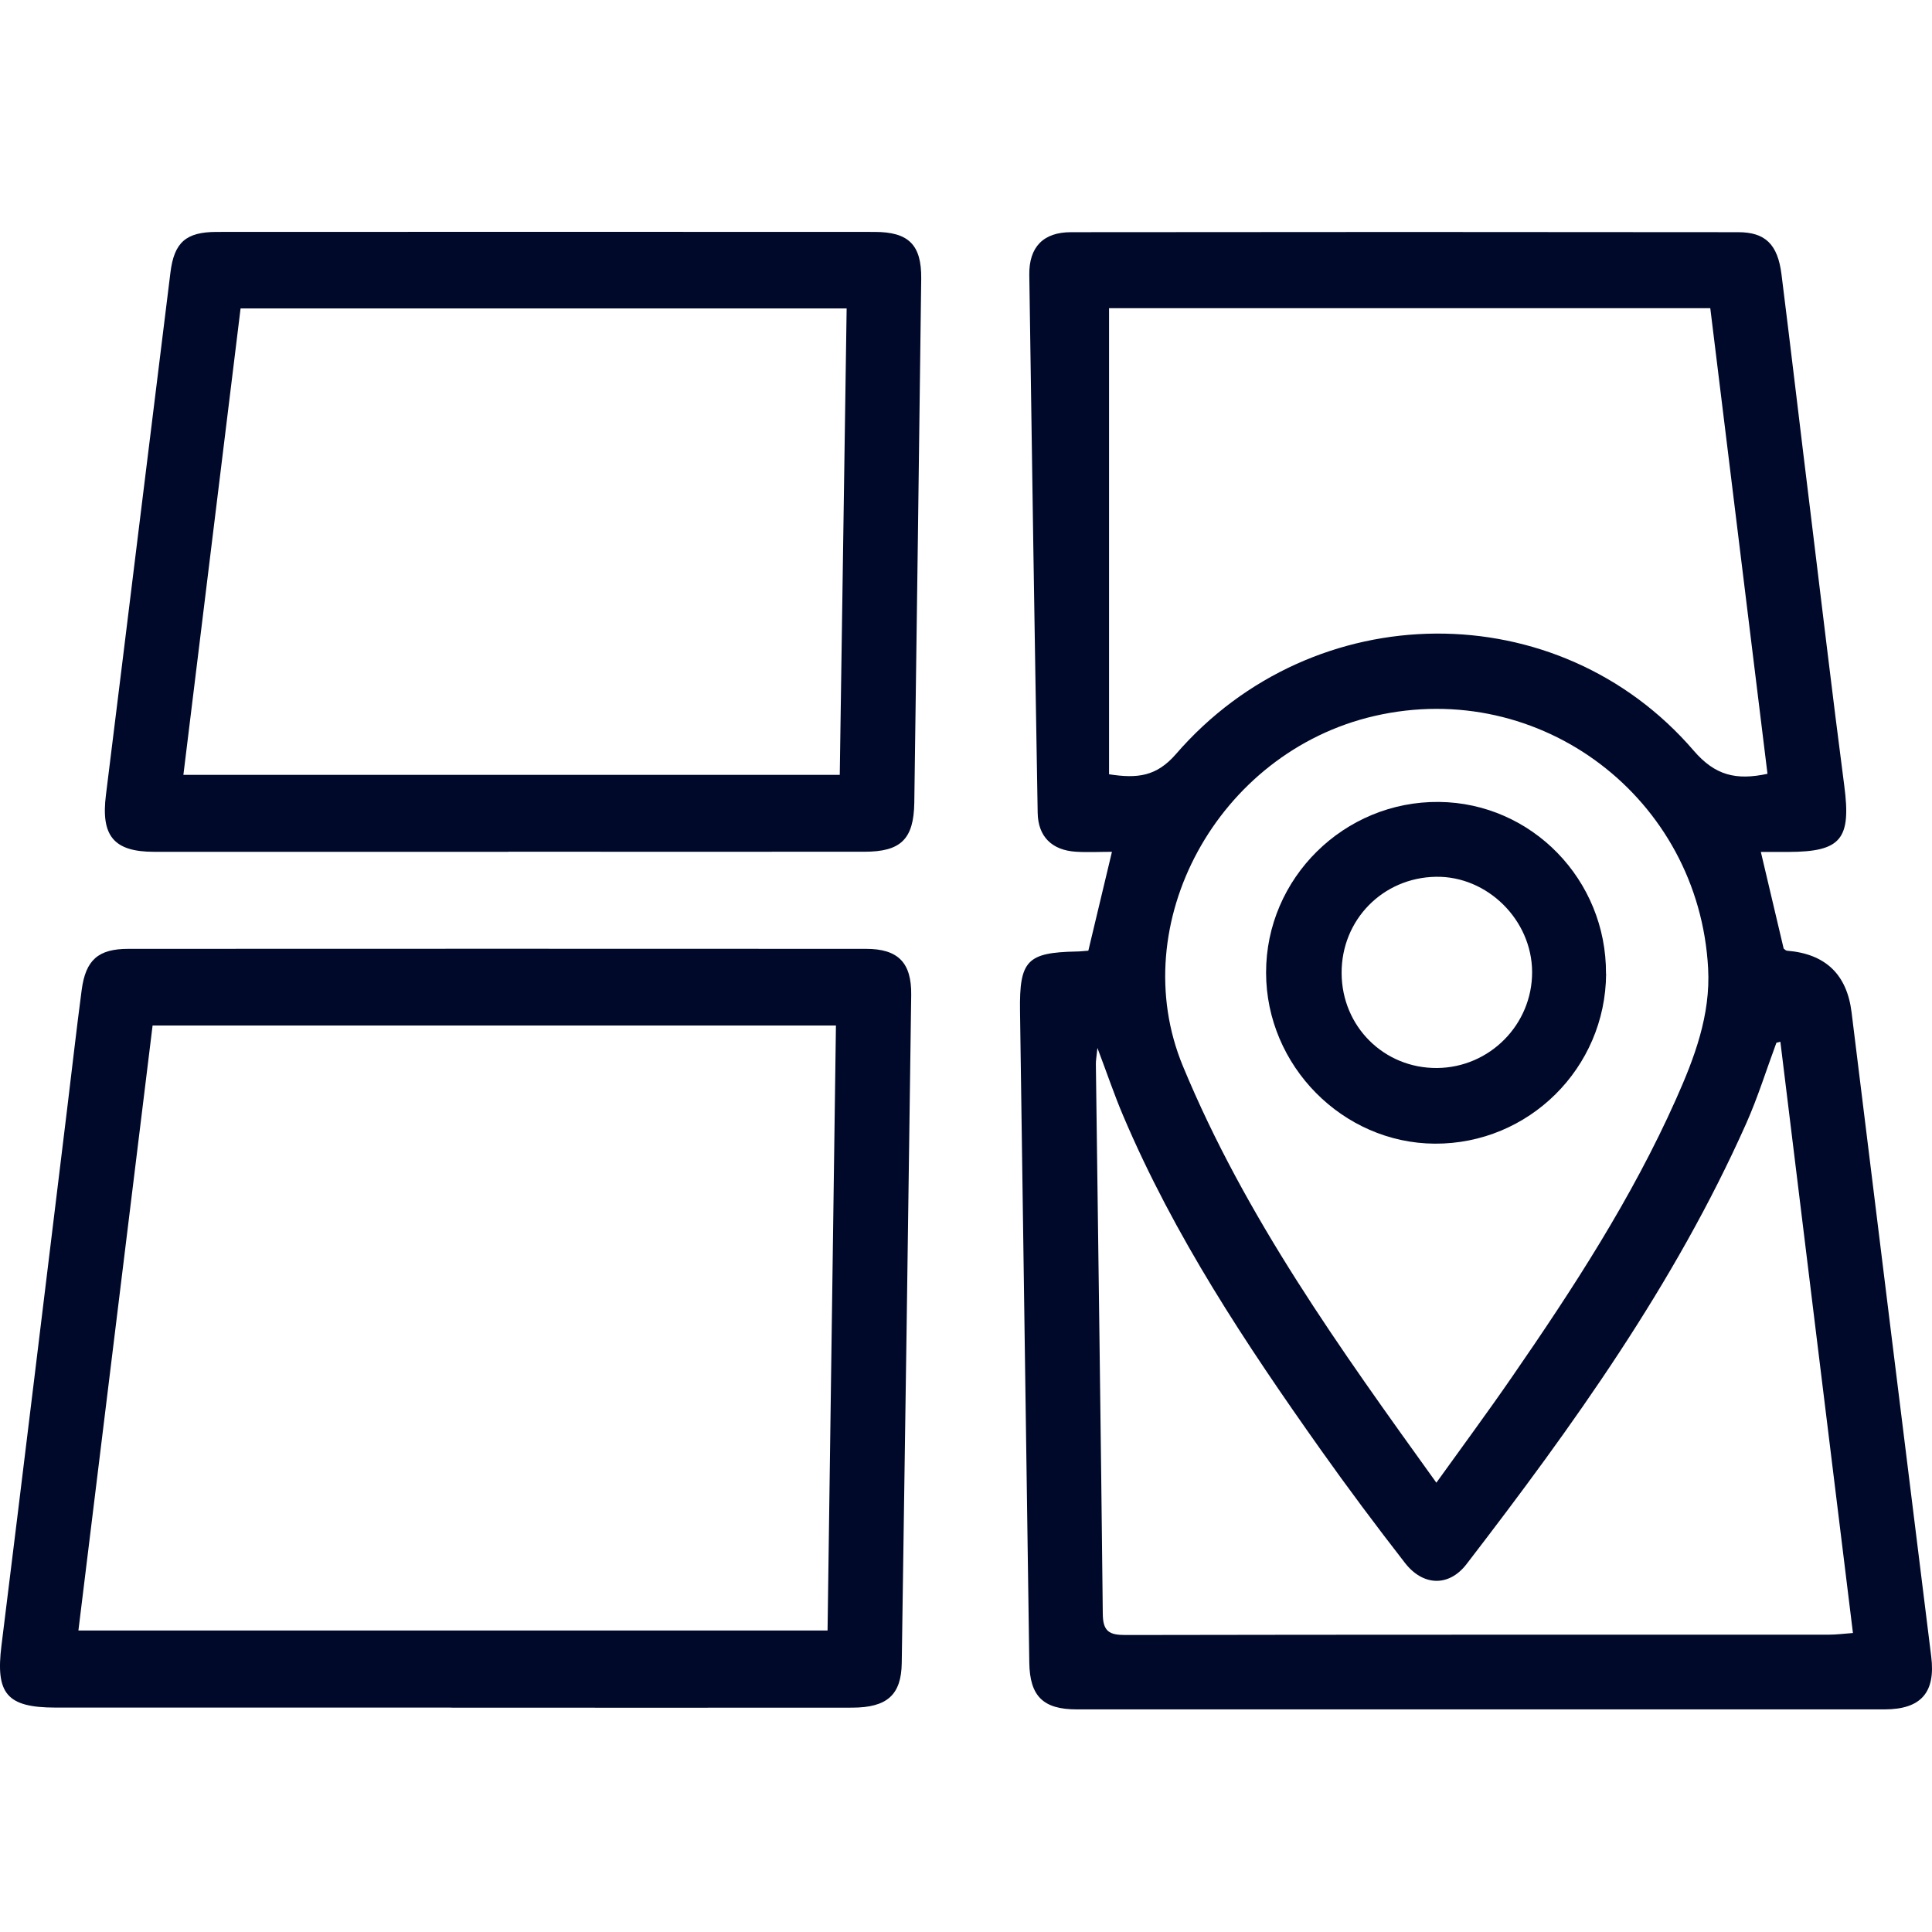
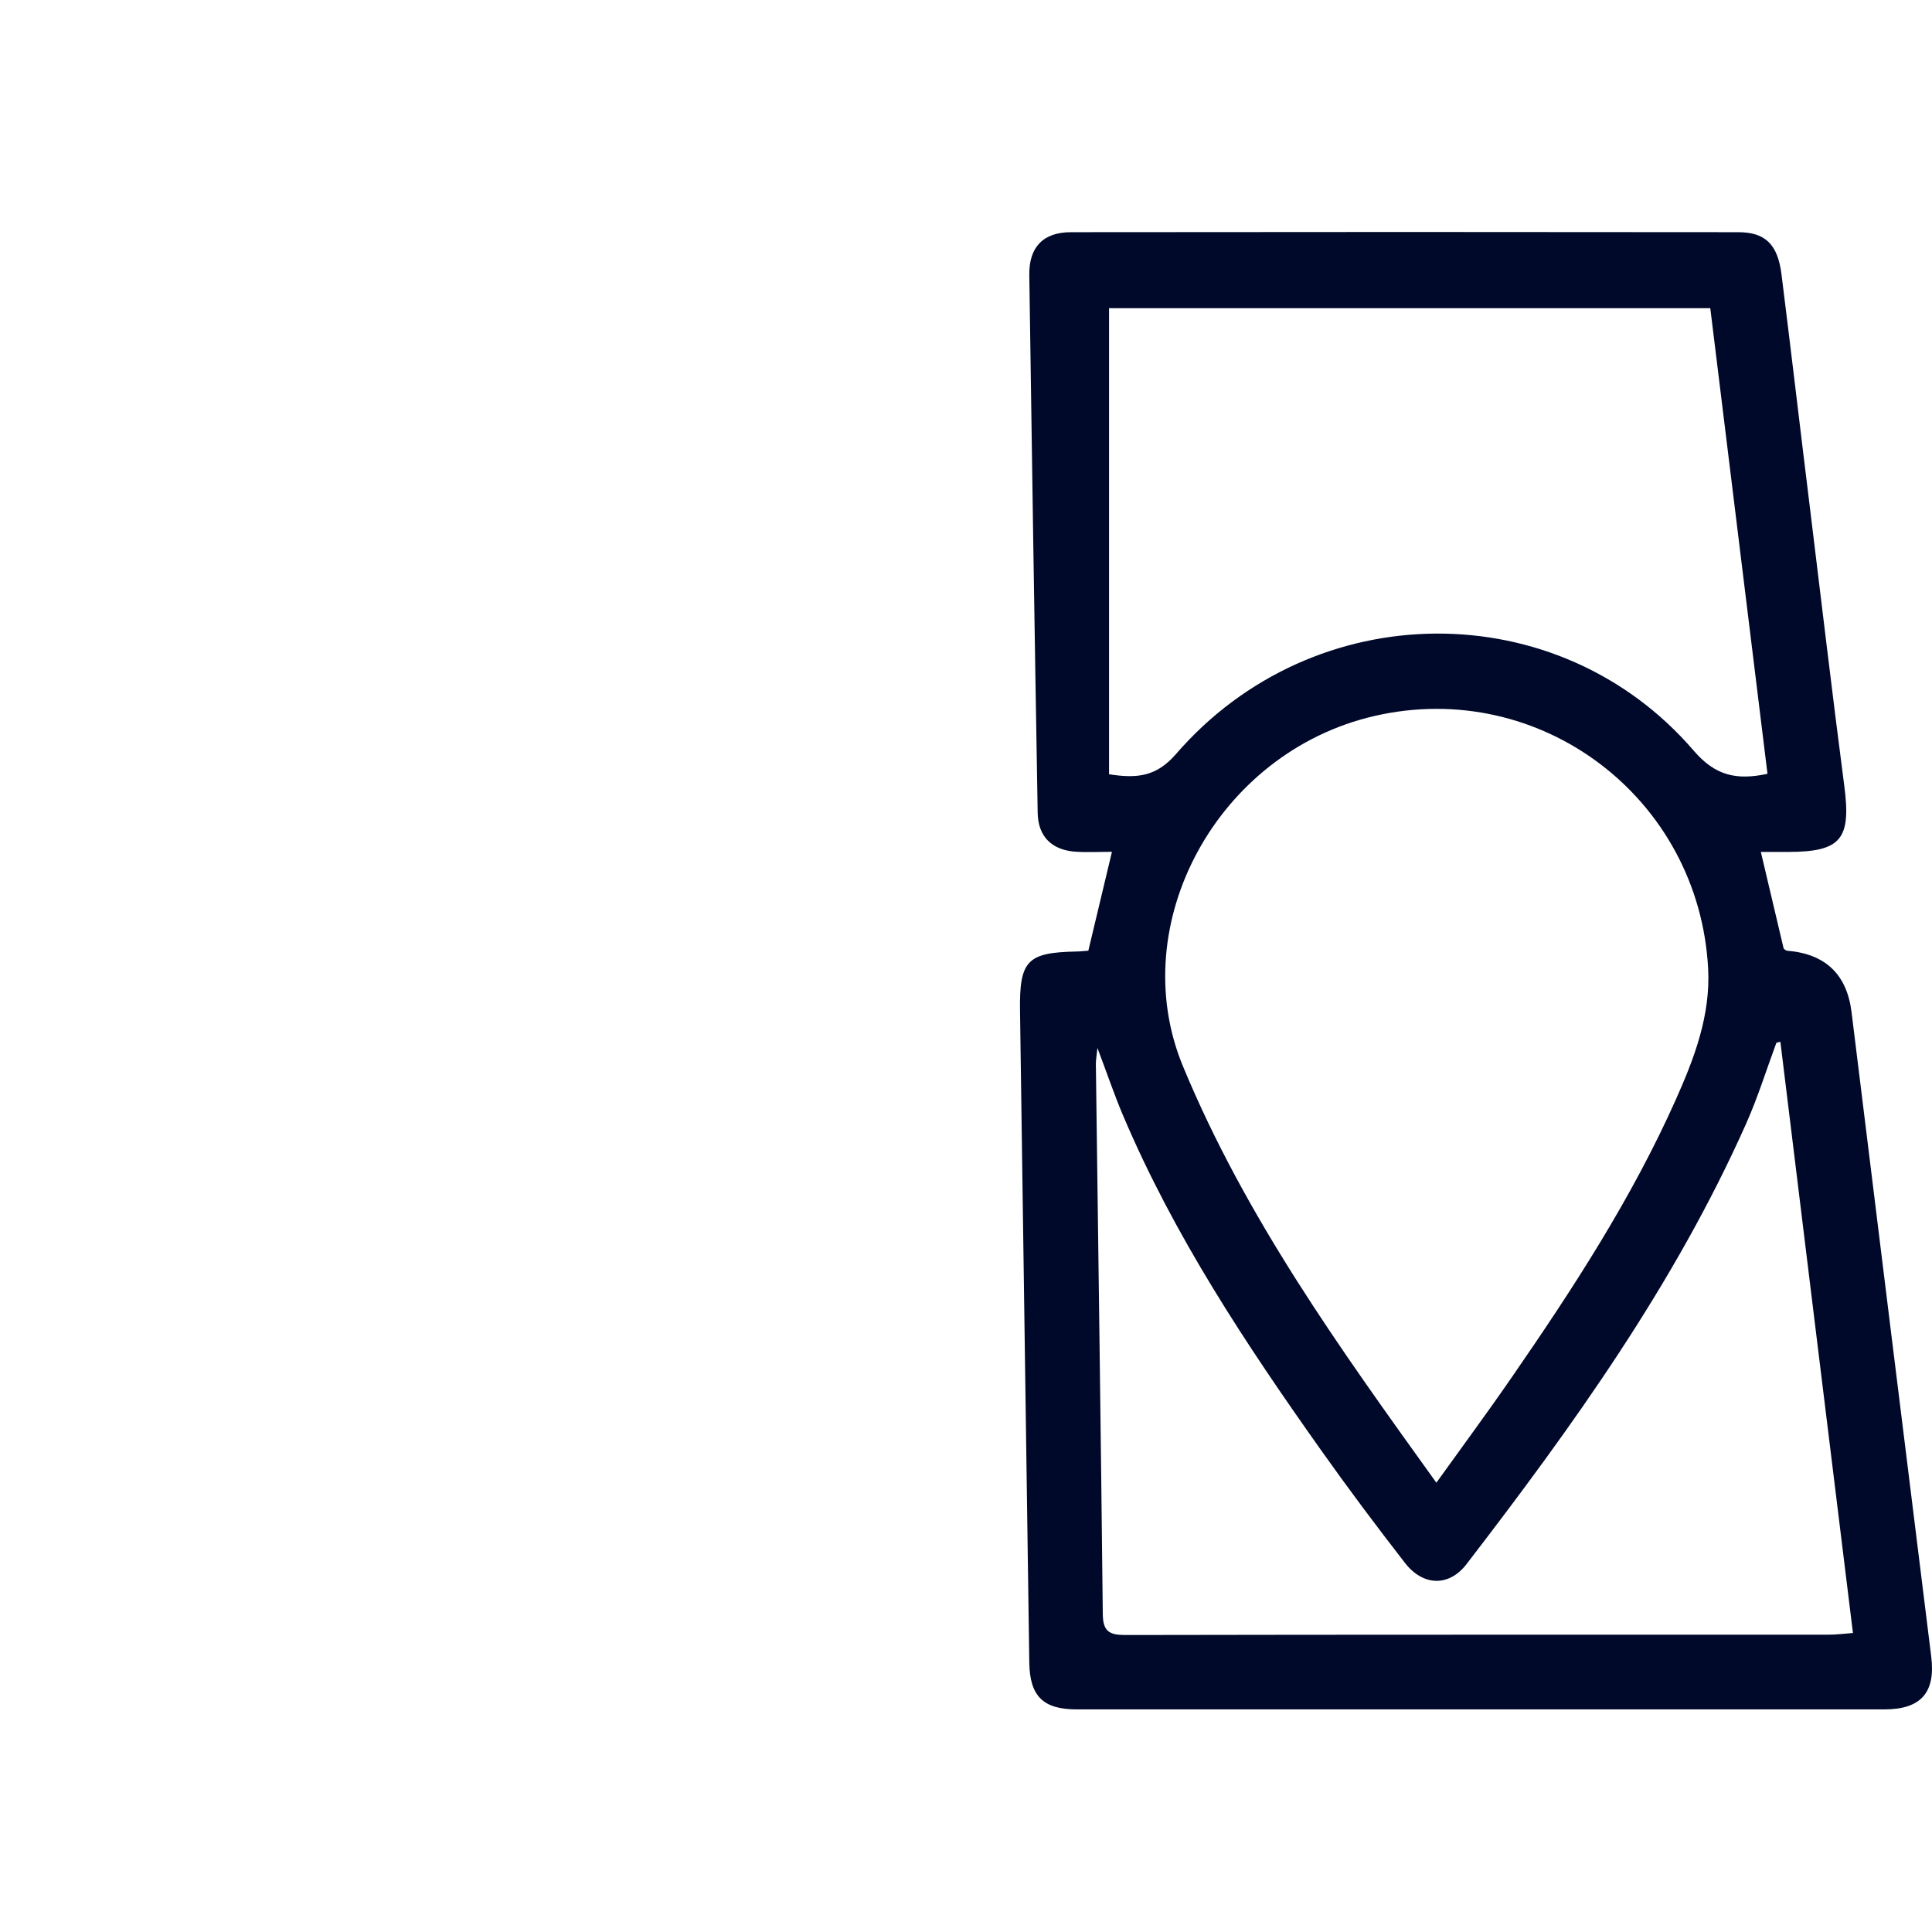
<svg xmlns="http://www.w3.org/2000/svg" width="50" height="50" viewBox="0 0 50 50" fill="none">
  <path d="M45.57 22.045C45.775 22.908 45.966 23.724 46.161 24.549C46.184 24.564 46.213 24.601 46.246 24.604C47.242 24.684 47.799 25.217 47.919 26.202C48.603 31.759 49.29 37.316 49.98 42.872C50.095 43.799 49.719 44.236 48.775 44.239C41.806 44.239 34.836 44.239 27.867 44.239C26.996 44.239 26.652 43.898 26.638 43.031C26.556 37.408 26.476 31.785 26.398 26.162C26.38 24.857 26.582 24.651 27.857 24.625C27.954 24.625 28.05 24.611 28.166 24.604L28.777 22.045C28.462 22.045 28.154 22.062 27.848 22.043C27.227 22.005 26.864 21.655 26.855 21.033C26.775 16.394 26.704 11.752 26.638 7.113C26.629 6.39 27.003 6.009 27.718 6.009C33.474 6.002 39.229 6.002 44.984 6.009C45.688 6.009 46.008 6.326 46.105 7.101C46.359 9.128 46.596 11.159 46.846 13.185C47.138 15.564 47.417 17.945 47.728 20.322C47.912 21.714 47.655 22.045 46.281 22.048C46.05 22.048 45.818 22.048 45.57 22.048V22.045ZM45.742 20.024C45.246 15.983 44.752 11.975 44.262 7.976H28.702V20.038C29.443 20.154 29.933 20.092 30.434 19.515C34.001 15.394 40.328 15.351 43.834 19.428C44.385 20.069 44.93 20.201 45.742 20.026V20.024ZM46.074 26.961L45.973 26.987C45.714 27.685 45.493 28.399 45.192 29.075C43.34 33.234 40.709 36.897 37.954 40.479C37.497 41.073 36.827 41.049 36.361 40.449C35.615 39.489 34.886 38.514 34.182 37.521C32.241 34.781 30.387 31.986 29.067 28.874C28.841 28.344 28.657 27.796 28.401 27.12C28.377 27.363 28.358 27.455 28.361 27.548C28.422 32.286 28.49 37.025 28.54 41.766C28.544 42.224 28.709 42.314 29.128 42.314C35.196 42.302 41.267 42.307 47.335 42.305C47.521 42.305 47.705 42.281 47.954 42.262C47.321 37.114 46.697 32.038 46.076 26.961H46.074ZM37.173 38.372C37.855 37.422 38.507 36.54 39.128 35.639C40.712 33.345 42.229 31.014 43.37 28.458C43.853 27.377 44.272 26.271 44.206 25.06C43.968 20.653 39.869 17.541 35.573 18.529C31.504 19.466 29.095 23.923 30.613 27.59C32.234 31.508 34.678 34.901 37.173 38.372Z" fill="#000929" />
-   <path d="M11.657 44.192C8.25 44.192 4.843 44.192 1.438 44.192C0.172 44.192 -0.117 43.83 0.038 42.586C0.612 37.966 1.17 33.341 1.735 28.72C1.862 27.687 1.977 26.651 2.114 25.62C2.217 24.843 2.542 24.556 3.323 24.556C9.685 24.554 16.048 24.552 22.413 24.556C23.243 24.556 23.594 24.913 23.582 25.753C23.504 31.515 23.424 37.275 23.337 43.038C23.326 43.863 22.959 44.192 22.055 44.194C18.589 44.199 15.125 44.194 11.659 44.194L11.657 44.192ZM2.029 42.198H21.417C21.49 36.961 21.561 31.766 21.634 26.54H3.949C3.306 31.771 2.669 36.968 2.029 42.198Z" fill="#000929" />
-   <path d="M13.151 22.045C10.097 22.045 7.045 22.045 3.991 22.045C2.939 22.045 2.608 21.629 2.742 20.57C3.302 16.068 3.85 11.563 4.41 7.059C4.506 6.269 4.815 6.004 5.605 6.002C11.281 5.999 16.958 5.999 22.634 6.002C23.514 6.002 23.85 6.335 23.841 7.208C23.784 11.729 23.726 16.25 23.662 20.773C23.648 21.721 23.311 22.043 22.37 22.043C19.297 22.045 16.224 22.043 13.151 22.043V22.045ZM4.749 20.054H21.733C21.791 16.018 21.852 12.017 21.911 7.983H6.226C5.732 12.02 5.243 16.009 4.746 20.054H4.749Z" fill="#000929" />
-   <path d="M41.566 25.2C41.552 27.642 39.563 29.612 37.13 29.598C34.747 29.583 32.77 27.581 32.766 25.176C32.761 22.726 34.787 20.728 37.243 20.754C39.643 20.78 41.578 22.771 41.563 25.2H41.566ZM34.721 25.188C34.728 26.569 35.82 27.651 37.192 27.64C38.554 27.628 39.655 26.514 39.651 25.155C39.646 23.809 38.493 22.669 37.161 22.691C35.785 22.714 34.714 23.807 34.721 25.185V25.188Z" fill="#000929" />
</svg>